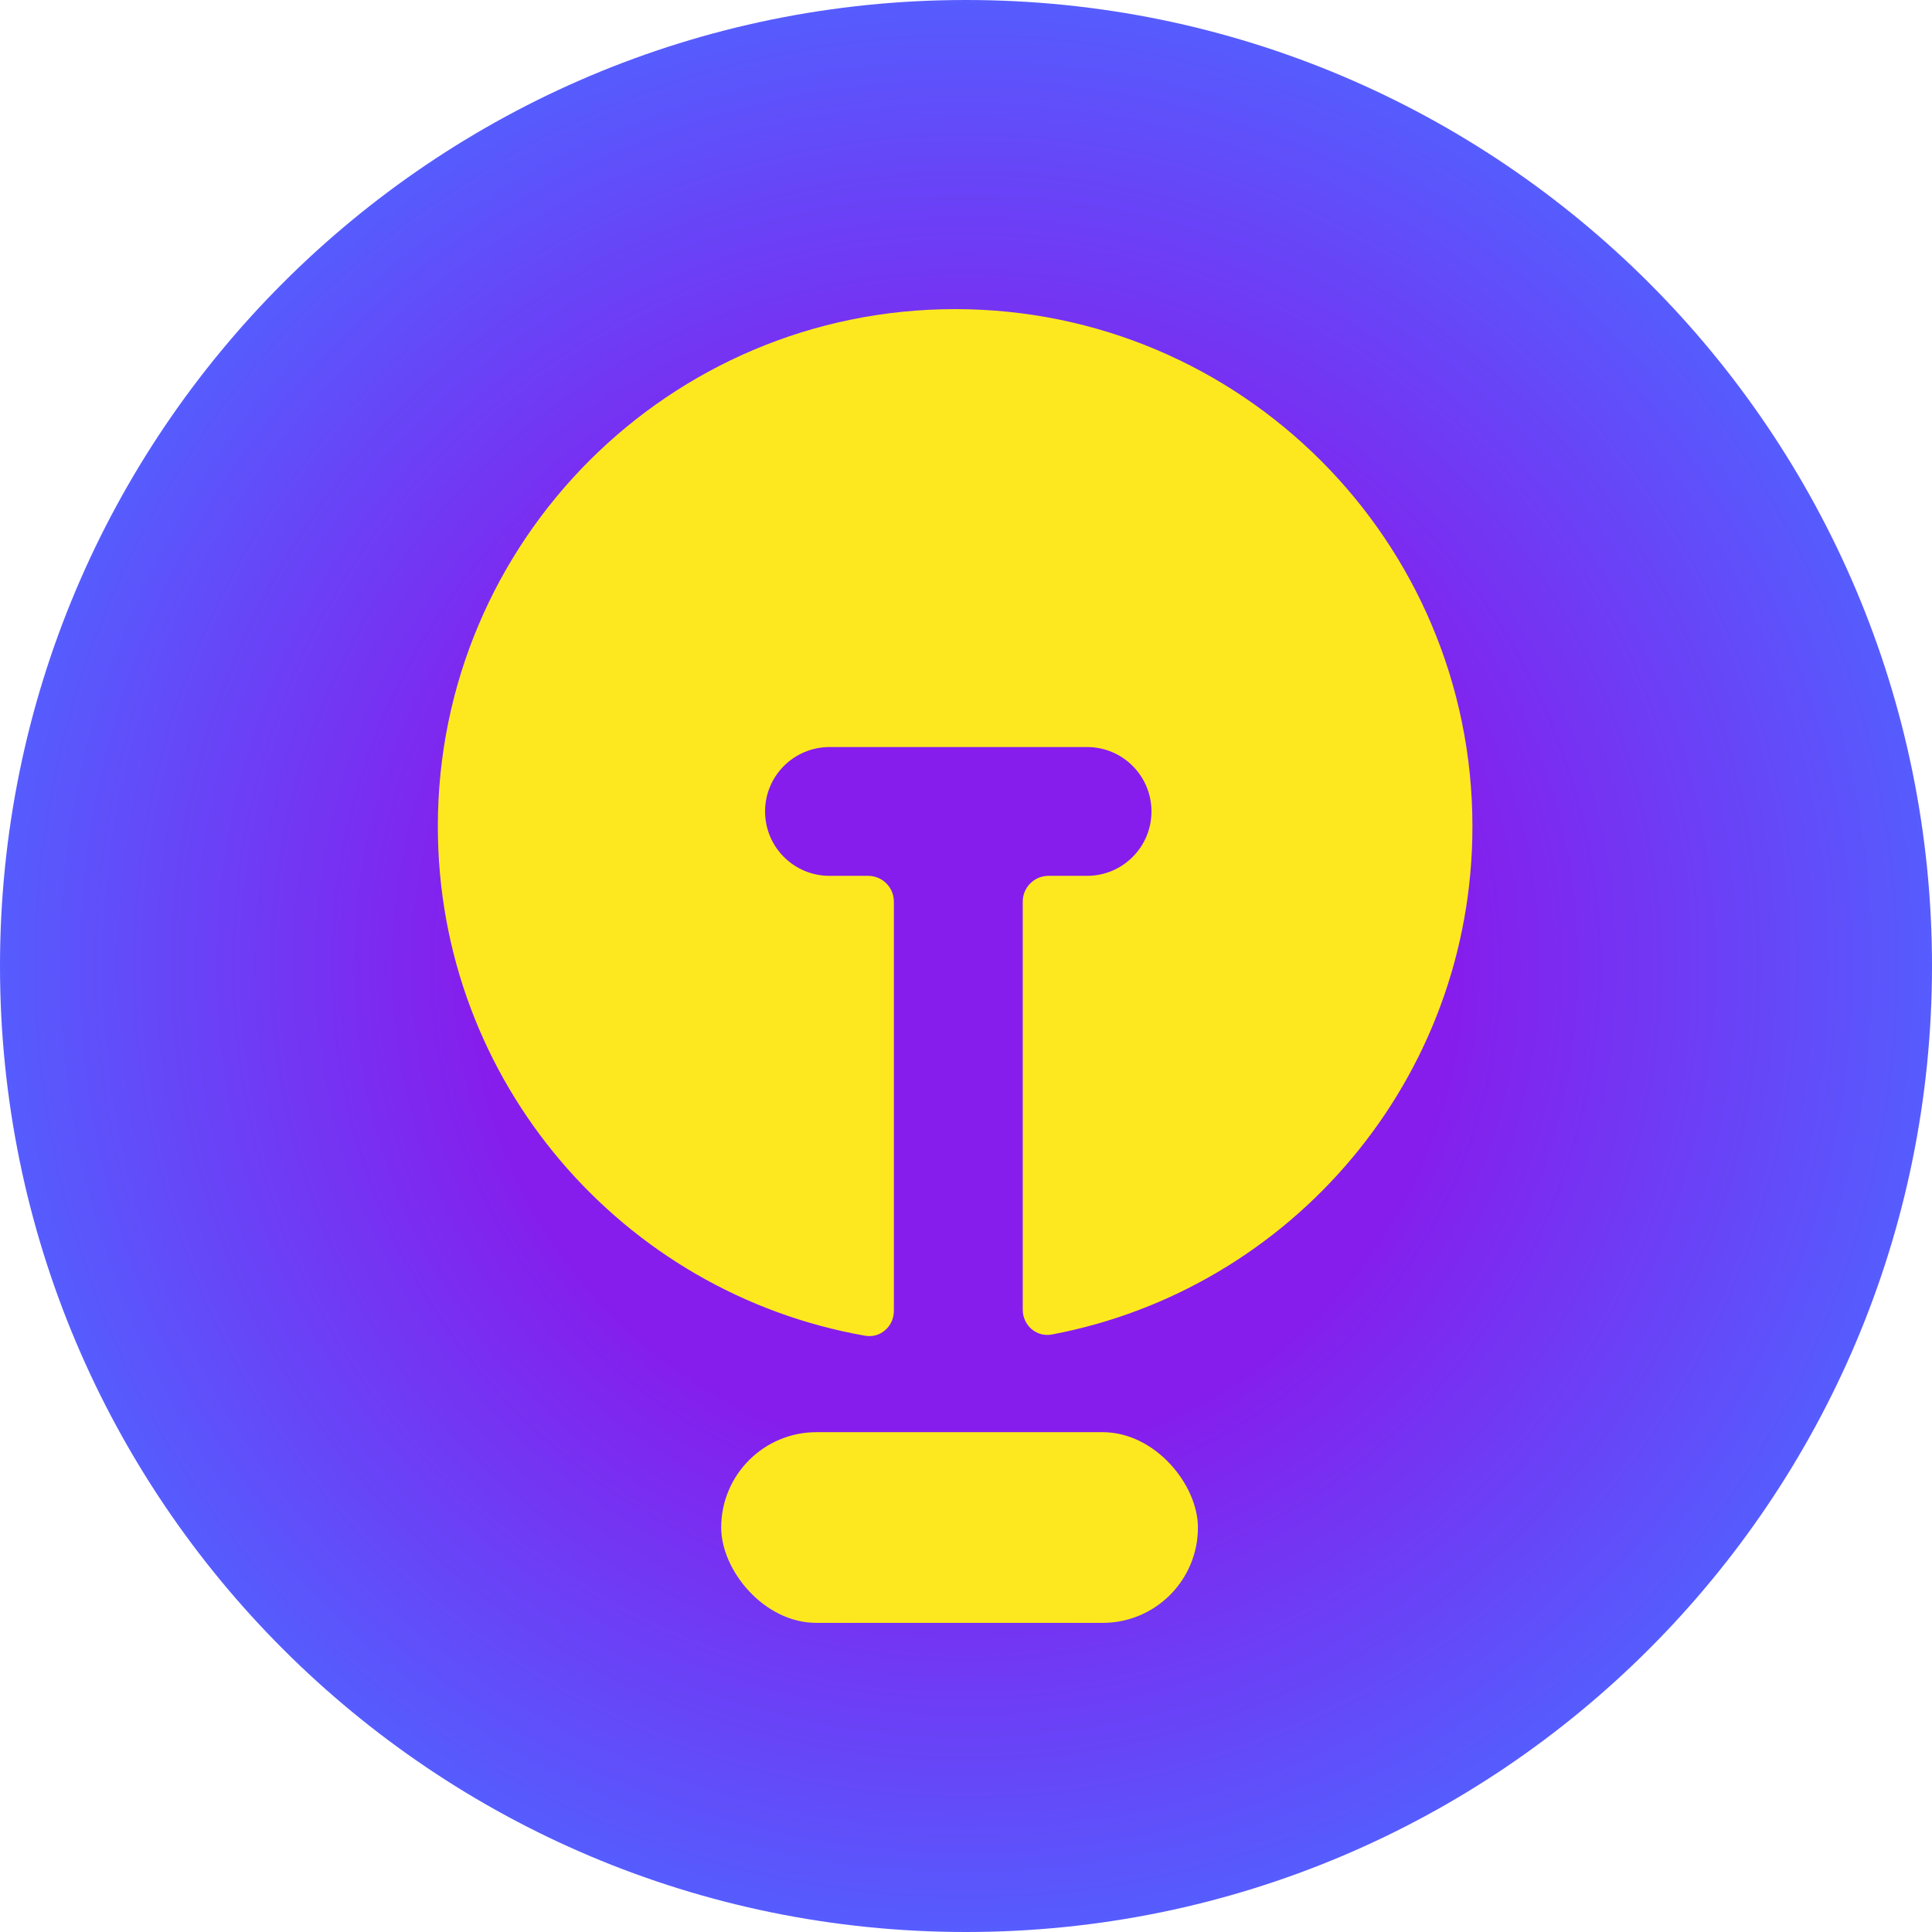
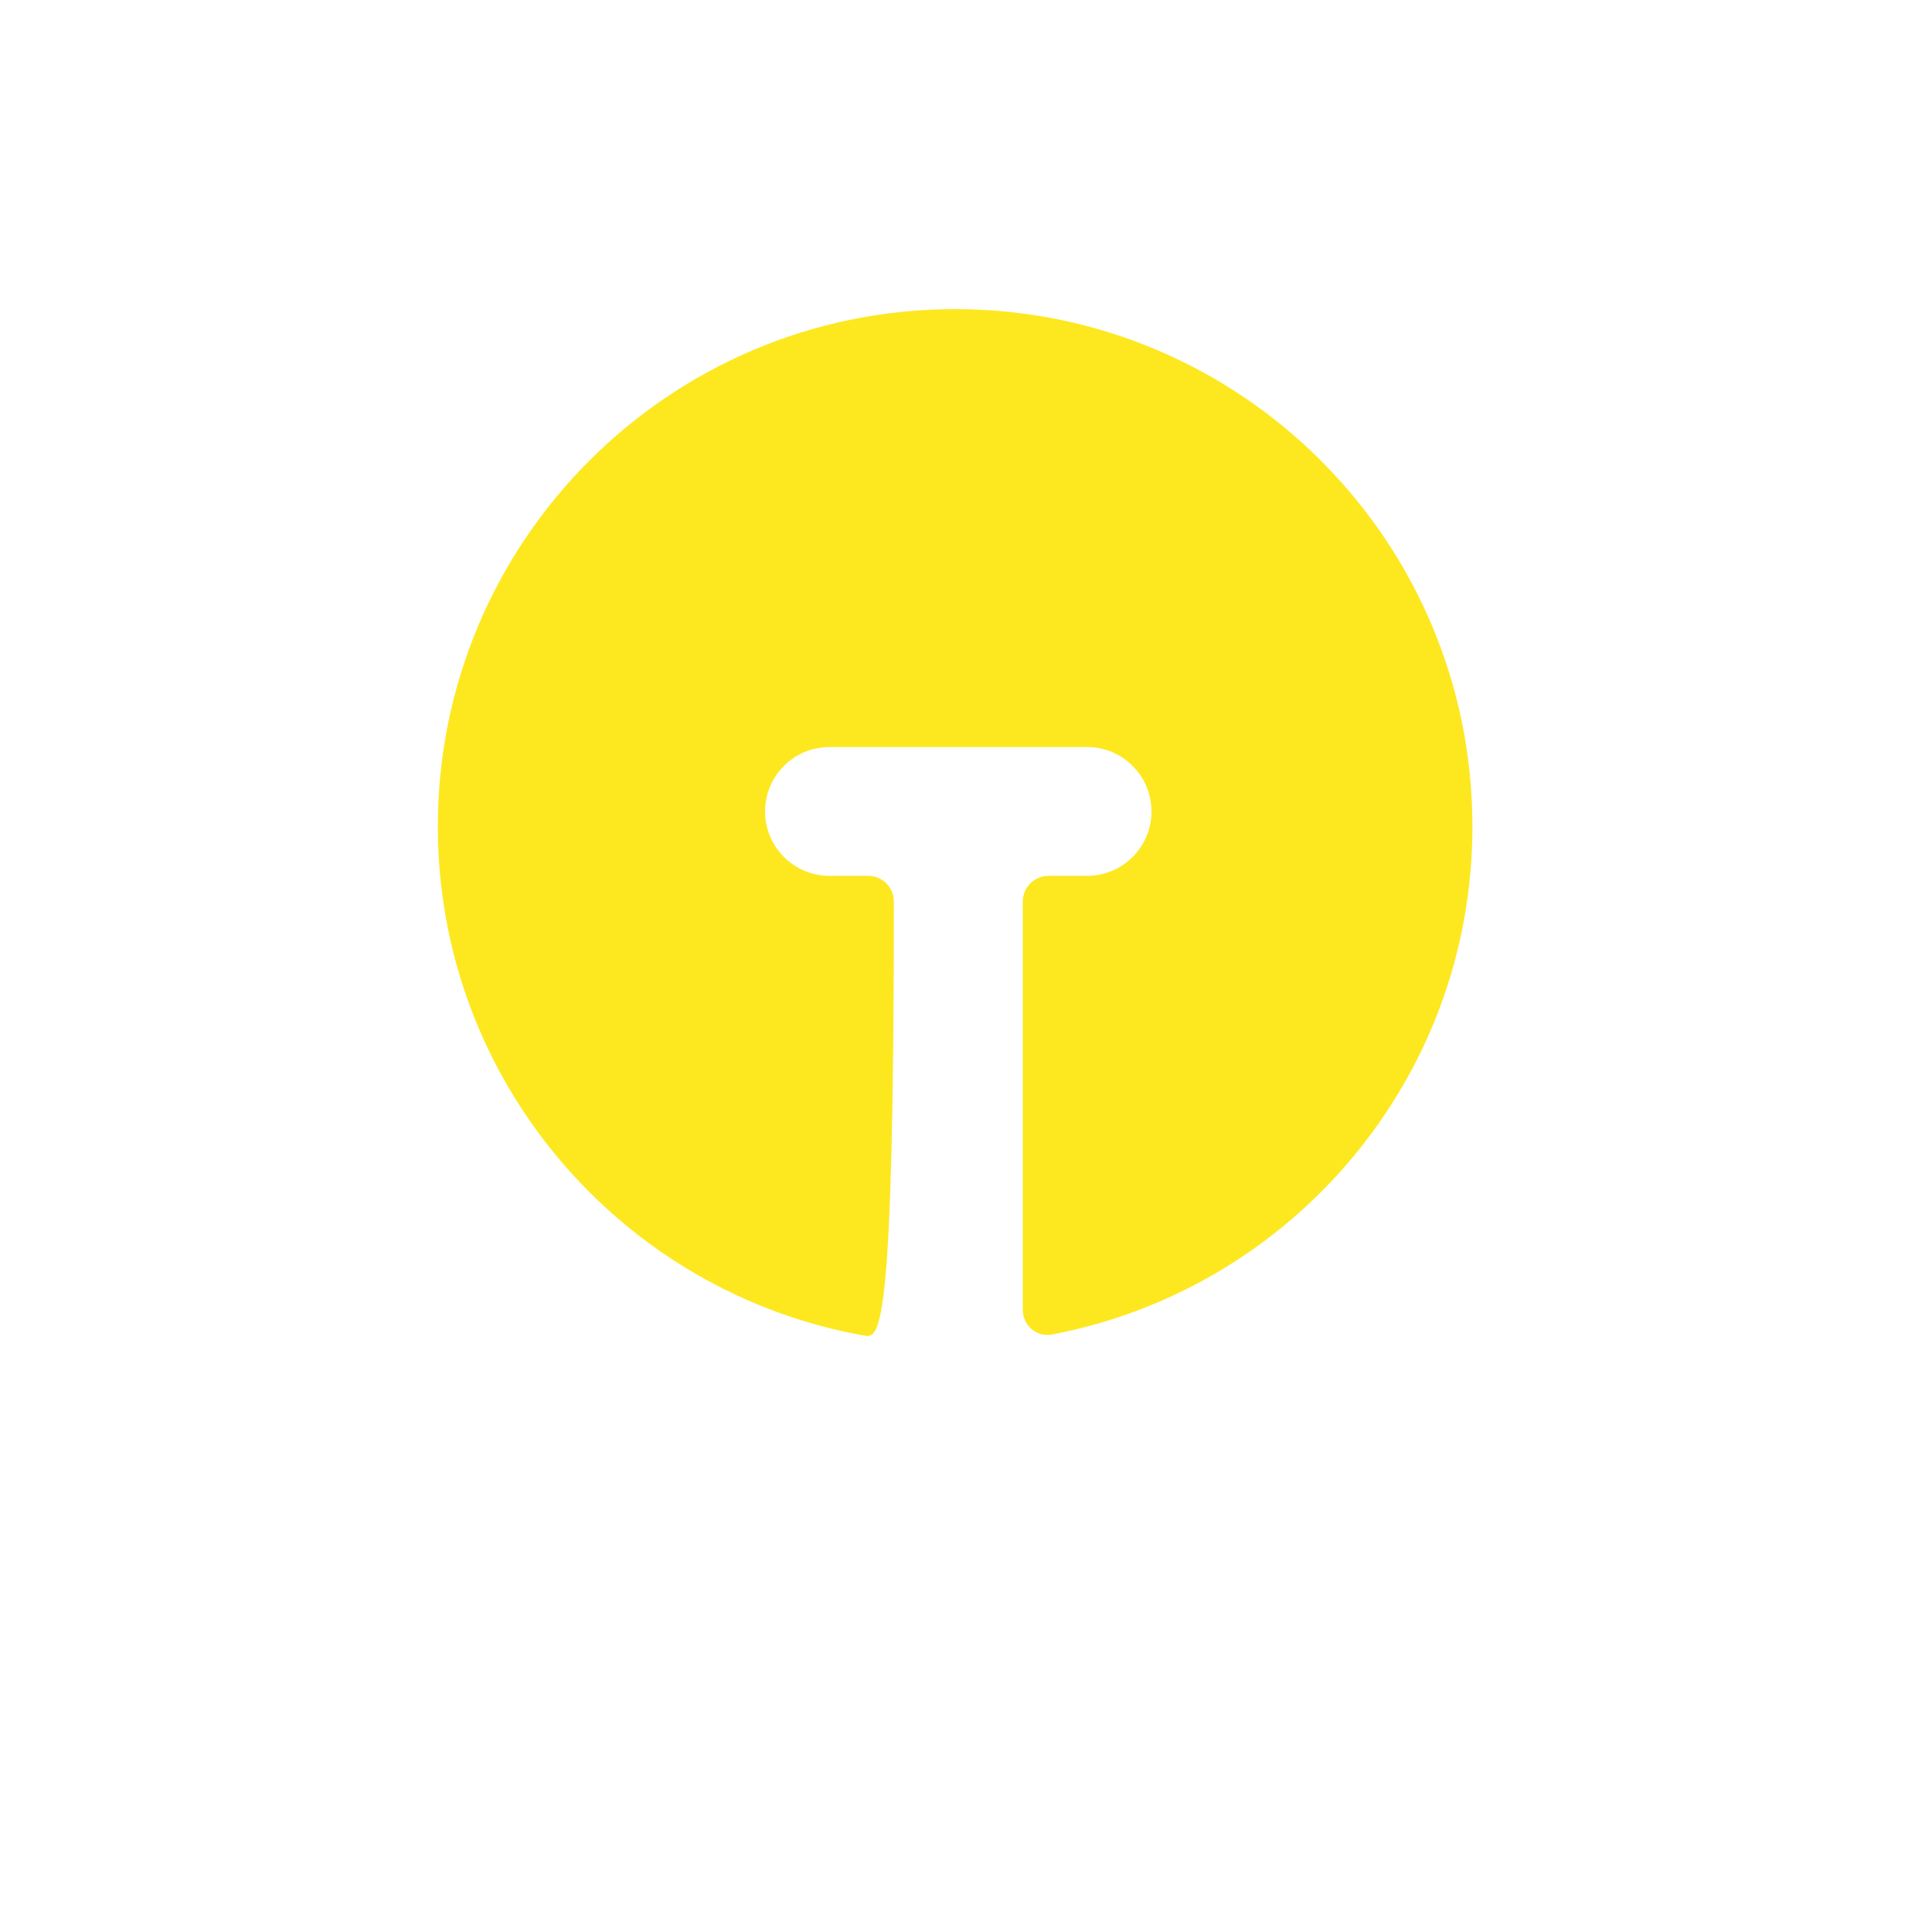
<svg xmlns="http://www.w3.org/2000/svg" fill="none" viewBox="0 0 24 24" height="24" width="24">
-   <path fill="url(#paint0_radial_616_17231)" d="M0 12C0 5.373 5.373 0 12 0C18.627 0 24 5.373 24 12C24 18.627 18.627 24 12 24C5.373 24 0 18.627 0 12Z" />
-   <rect fill="#FDE81F" rx="1.184" height="2.369" width="5.922" y="17.791" x="8.959" />
-   <path fill="#FDE81F" d="M11.865 3.84C15.414 3.84 18.291 6.717 18.291 10.266C18.291 13.405 16.041 16.016 13.065 16.578C12.875 16.613 12.705 16.464 12.705 16.27V11.2C12.705 11.023 12.848 10.88 13.025 10.88H13.504C13.946 10.88 14.304 10.522 14.304 10.08C14.304 9.638 13.946 9.28 13.504 9.28H10.304C9.862 9.281 9.504 9.638 9.504 10.08C9.504 10.522 9.862 10.88 10.304 10.88H10.784C10.961 10.88 11.104 11.023 11.104 11.2V16.285C11.104 16.476 10.937 16.626 10.748 16.593C7.732 16.064 5.439 13.433 5.439 10.266C5.439 6.717 8.317 3.84 11.865 3.84Z" />
+   <path fill="#FDE81F" d="M11.865 3.84C15.414 3.84 18.291 6.717 18.291 10.266C18.291 13.405 16.041 16.016 13.065 16.578C12.875 16.613 12.705 16.464 12.705 16.27V11.2C12.705 11.023 12.848 10.88 13.025 10.88H13.504C13.946 10.88 14.304 10.522 14.304 10.08C14.304 9.638 13.946 9.28 13.504 9.28H10.304C9.862 9.281 9.504 9.638 9.504 10.08C9.504 10.522 9.862 10.88 10.304 10.88H10.784C10.961 10.88 11.104 11.023 11.104 11.2C11.104 16.476 10.937 16.626 10.748 16.593C7.732 16.064 5.439 13.433 5.439 10.266C5.439 6.717 8.317 3.84 11.865 3.84Z" />
  <defs>
    <radialGradient gradientTransform="translate(12 12) rotate(90) scale(12)" gradientUnits="userSpaceOnUse" r="1" cy="0" cx="0" id="paint0_radial_616_17231">
      <stop stop-color="#861DEC" offset="0.5" />
      <stop stop-color="#555DFE" offset="1" />
    </radialGradient>
  </defs>
</svg>